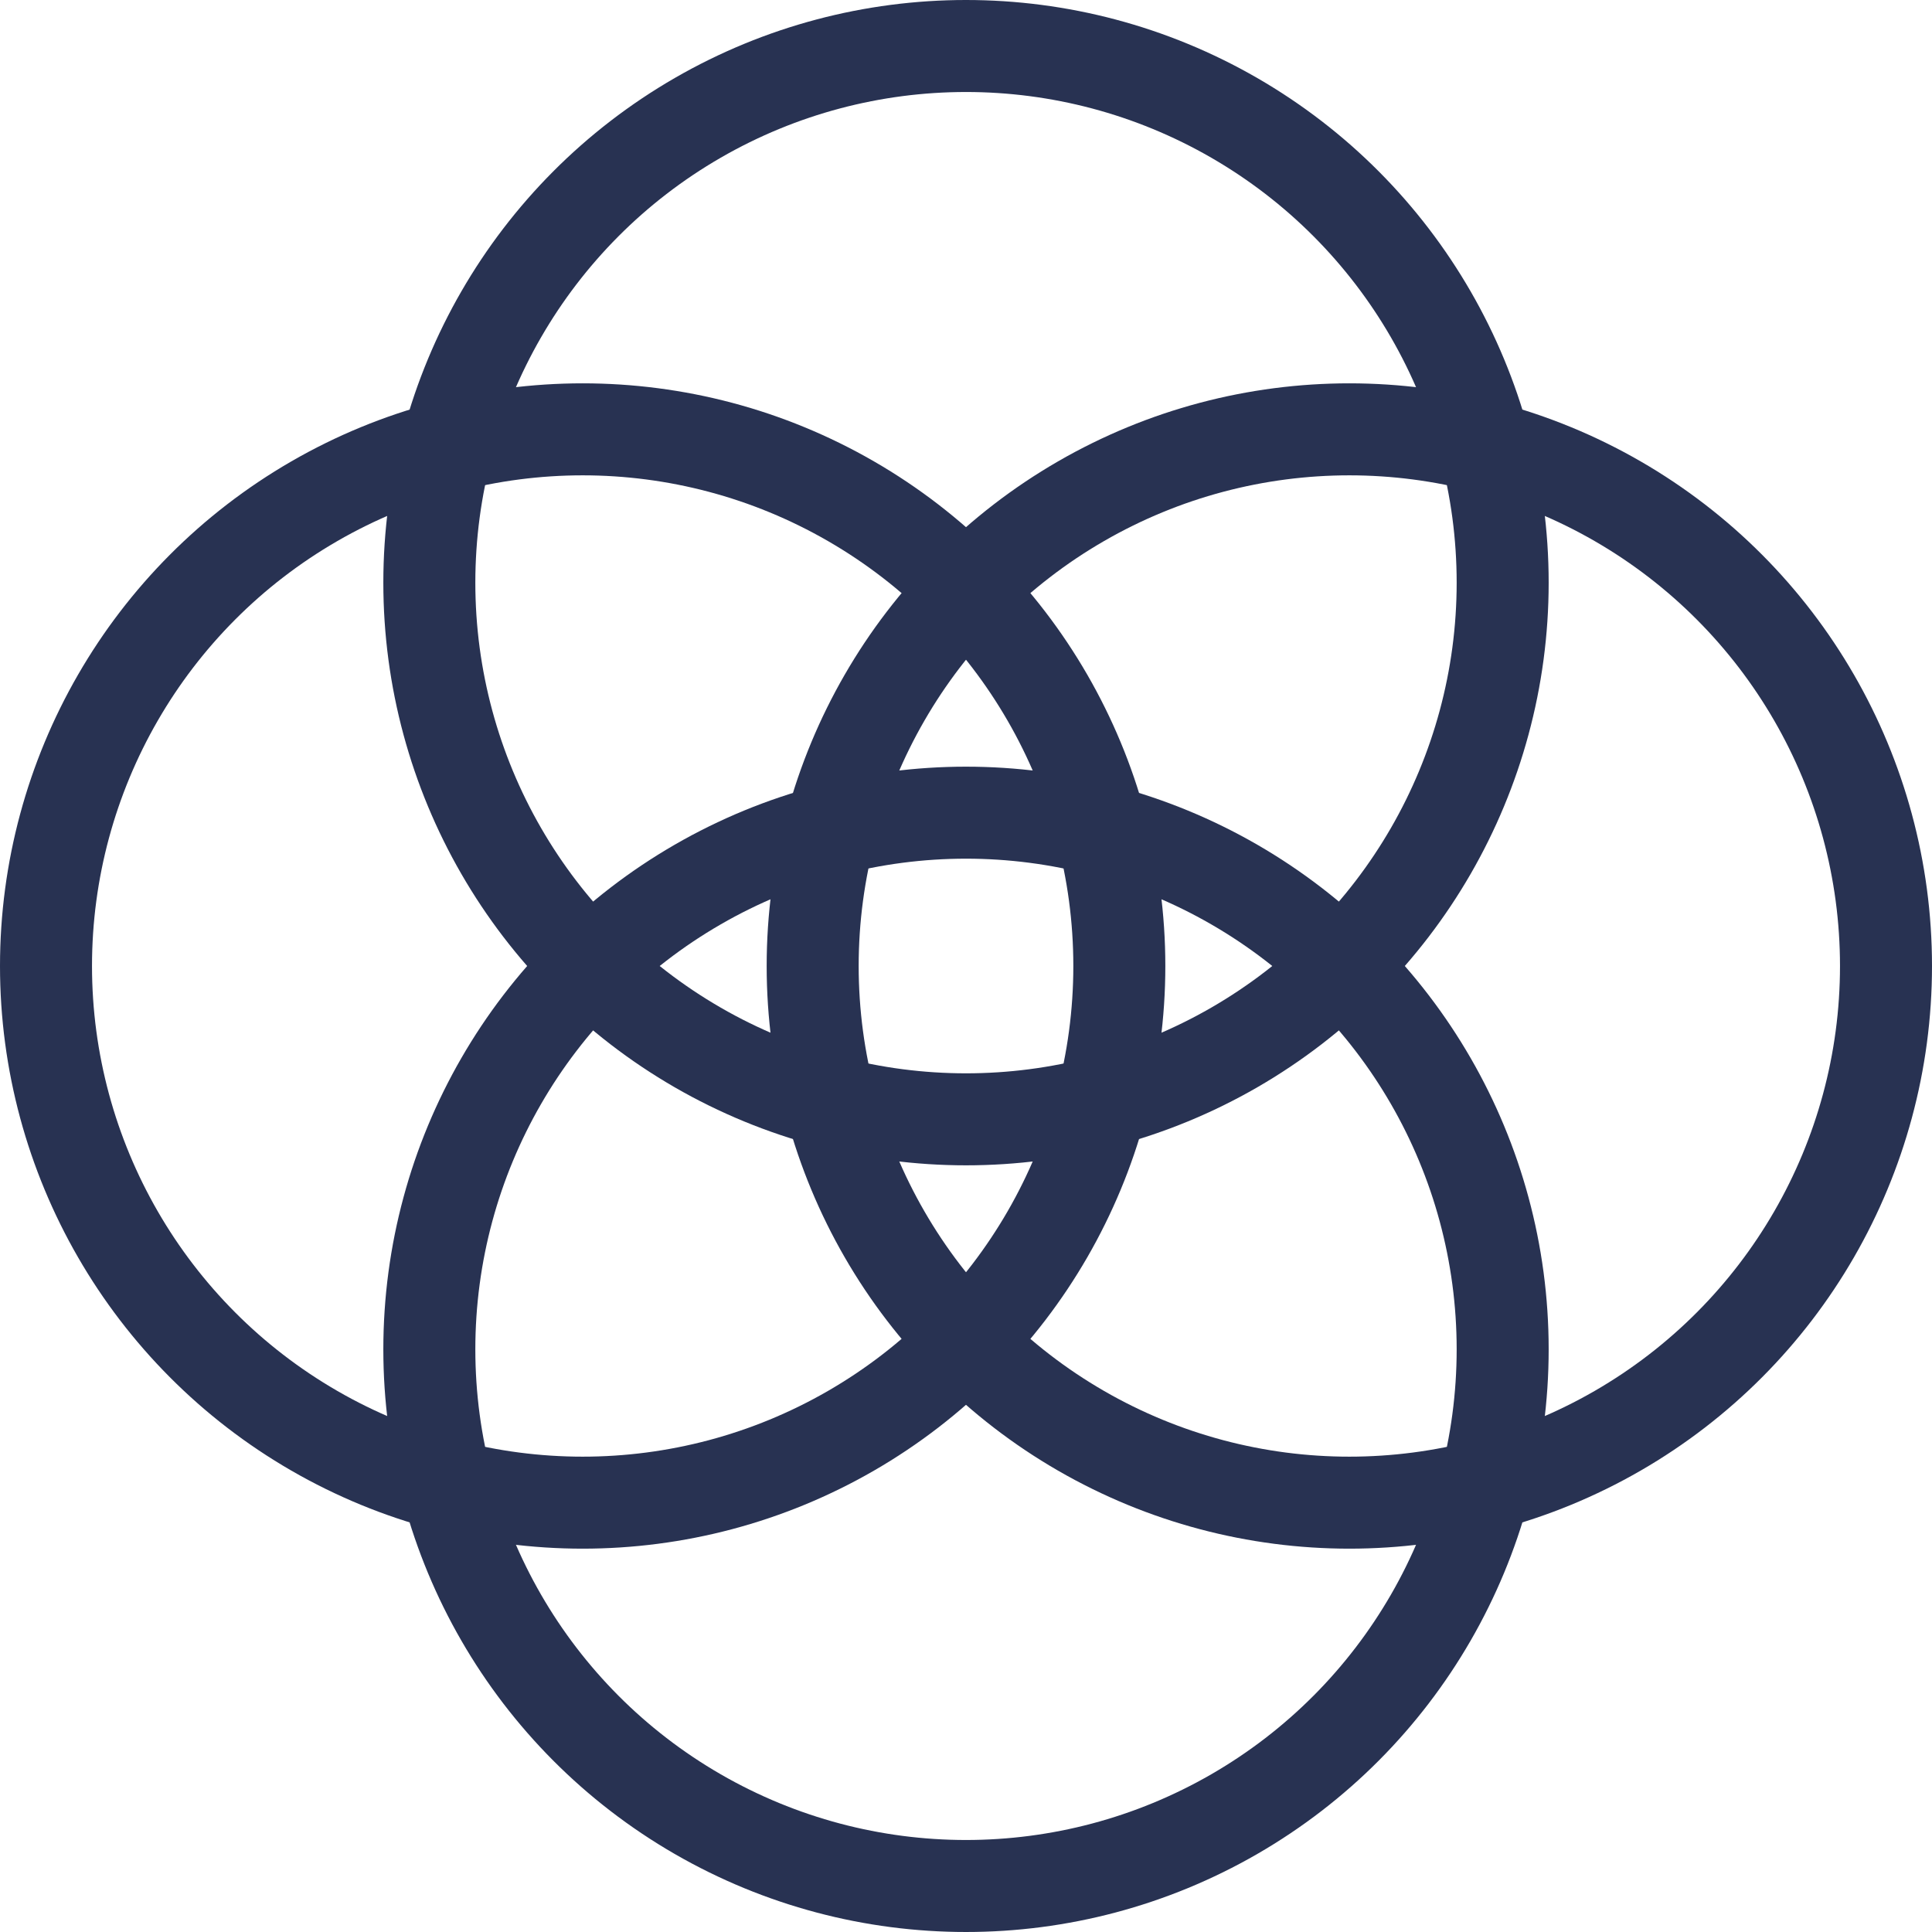
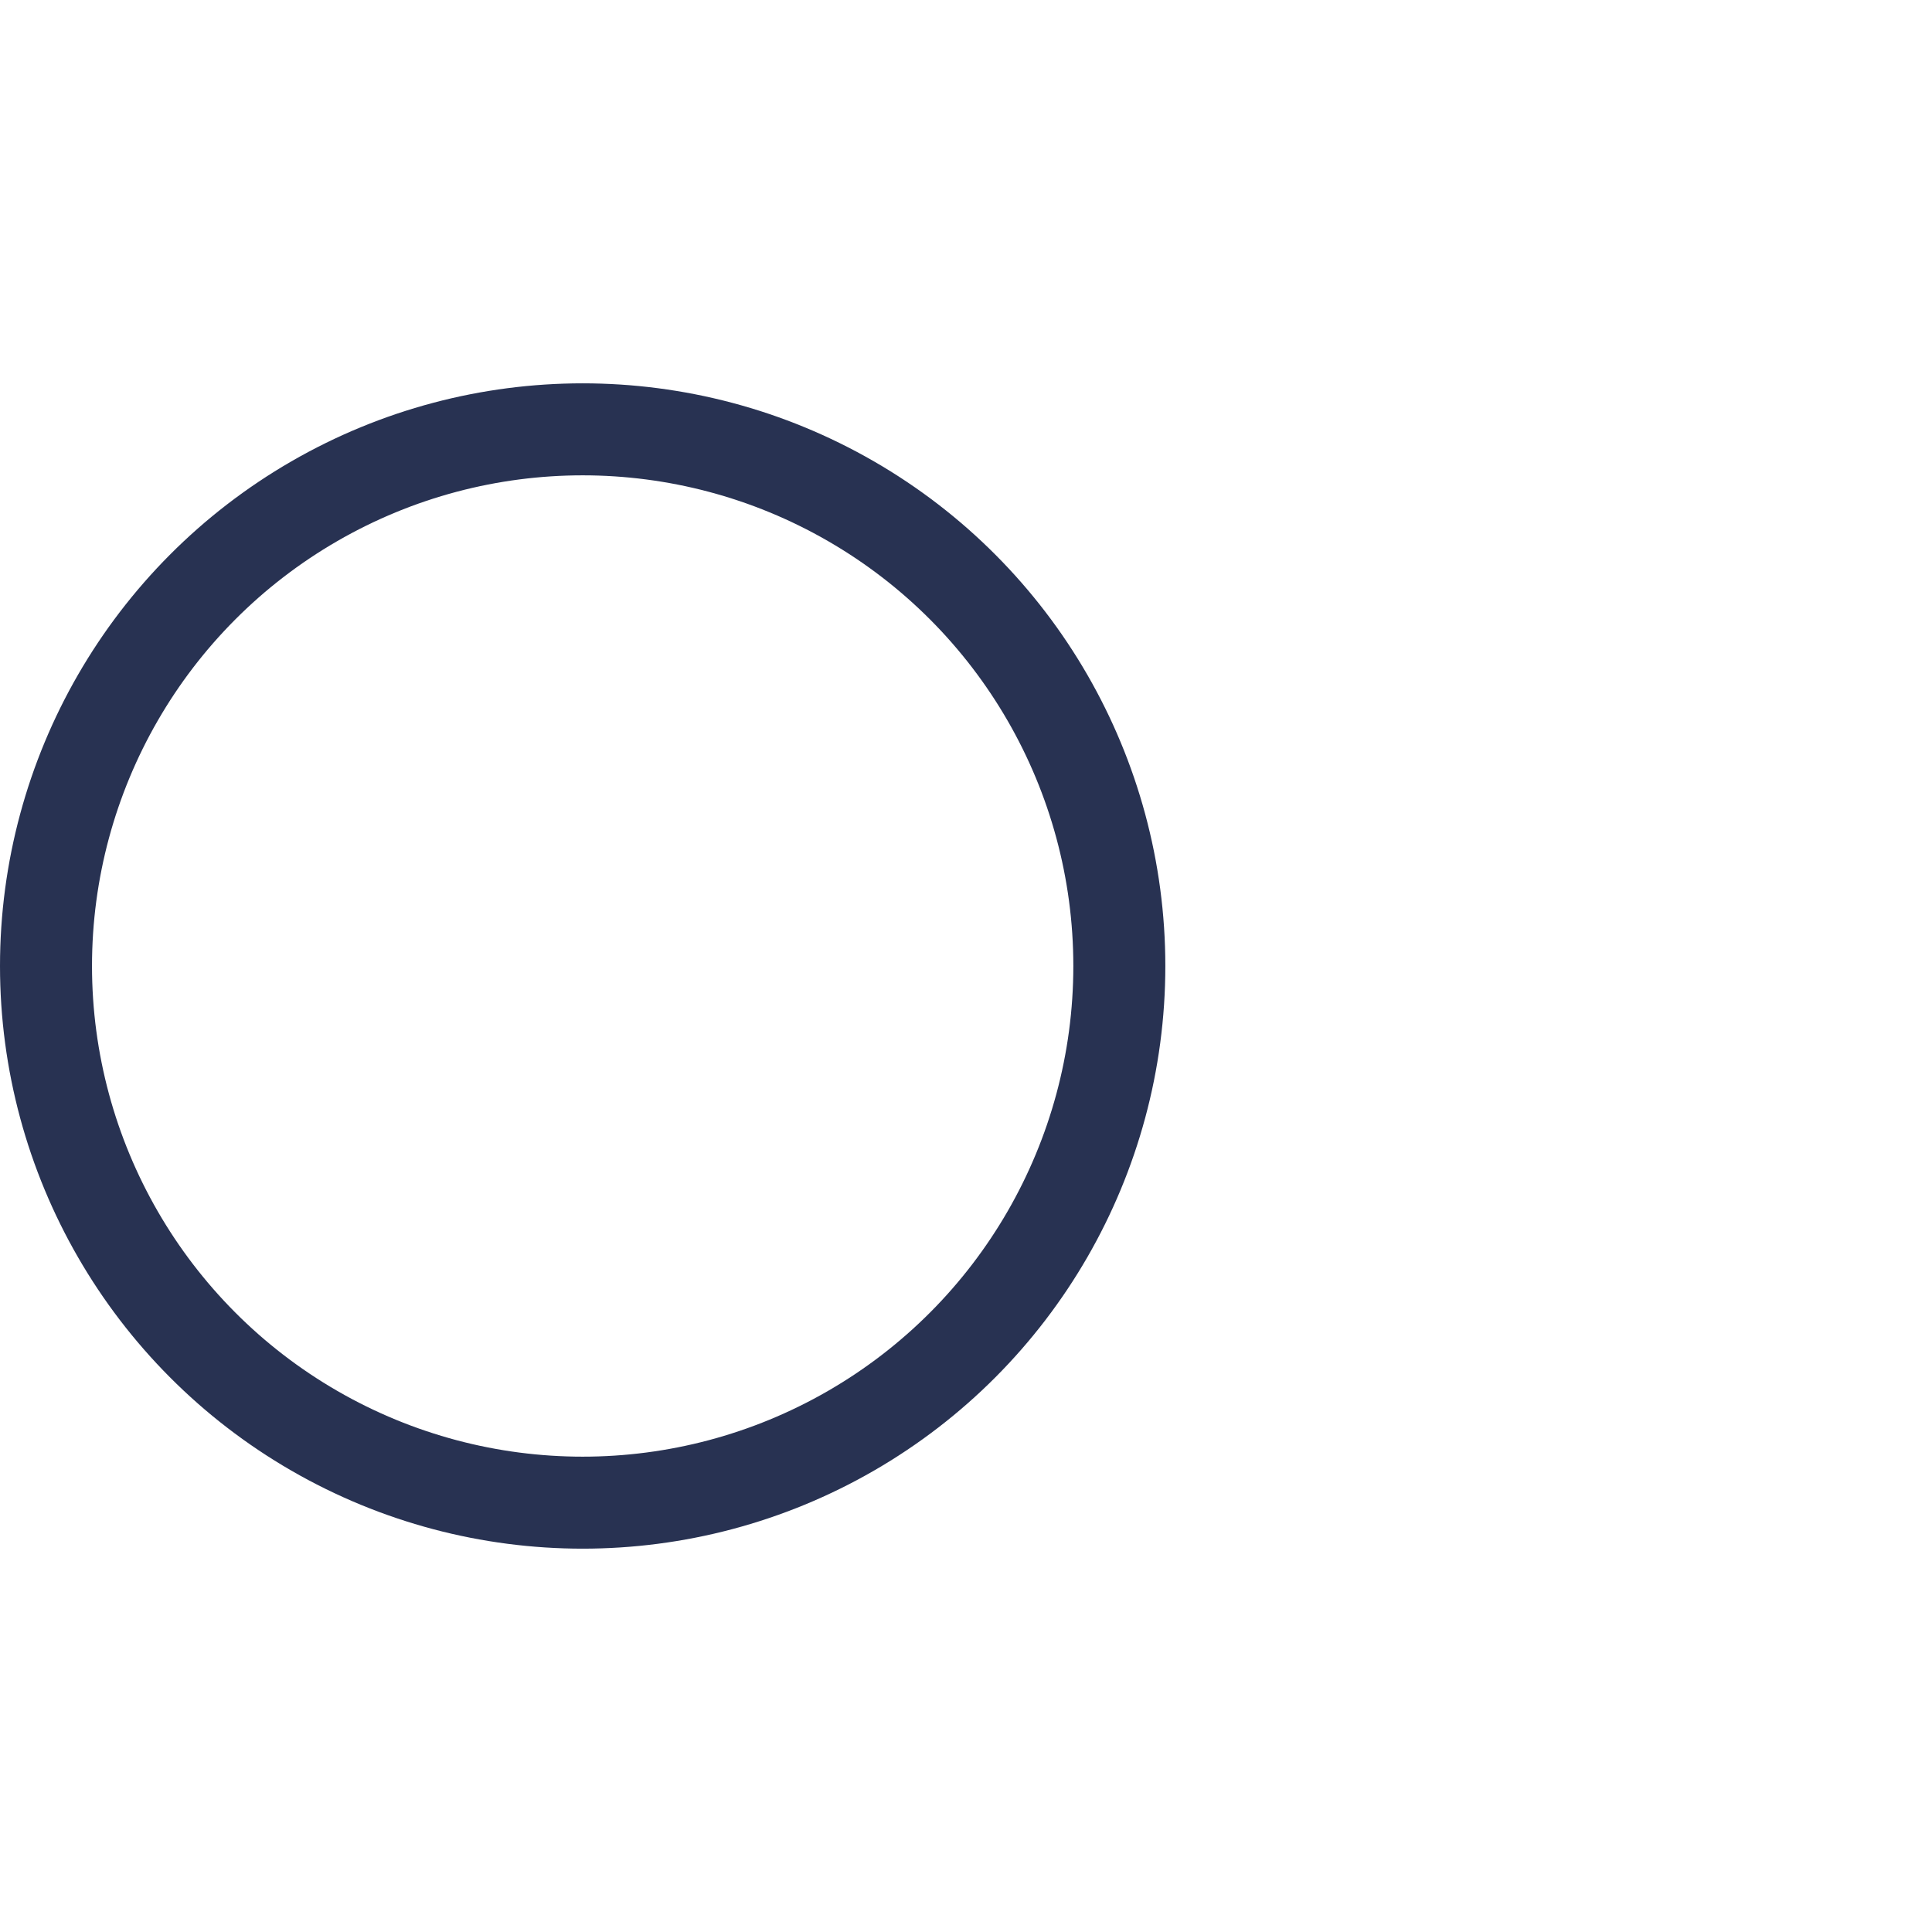
<svg xmlns="http://www.w3.org/2000/svg" width="571" height="571" viewBox="0 0 571 571" fill="none">
-   <circle cx="285.5" cy="398.794" r="158.611" stroke="#283252" stroke-width="27.191" />
-   <circle cx="285.5" cy="172.206" r="158.611" stroke="#283252" stroke-width="27.191" />
  <circle cx="172.206" cy="285.5" r="158.611" stroke="#283252" stroke-width="27.191" />
-   <circle cx="398.794" cy="285.5" r="158.611" stroke="#283252" stroke-width="27.191" />
</svg>